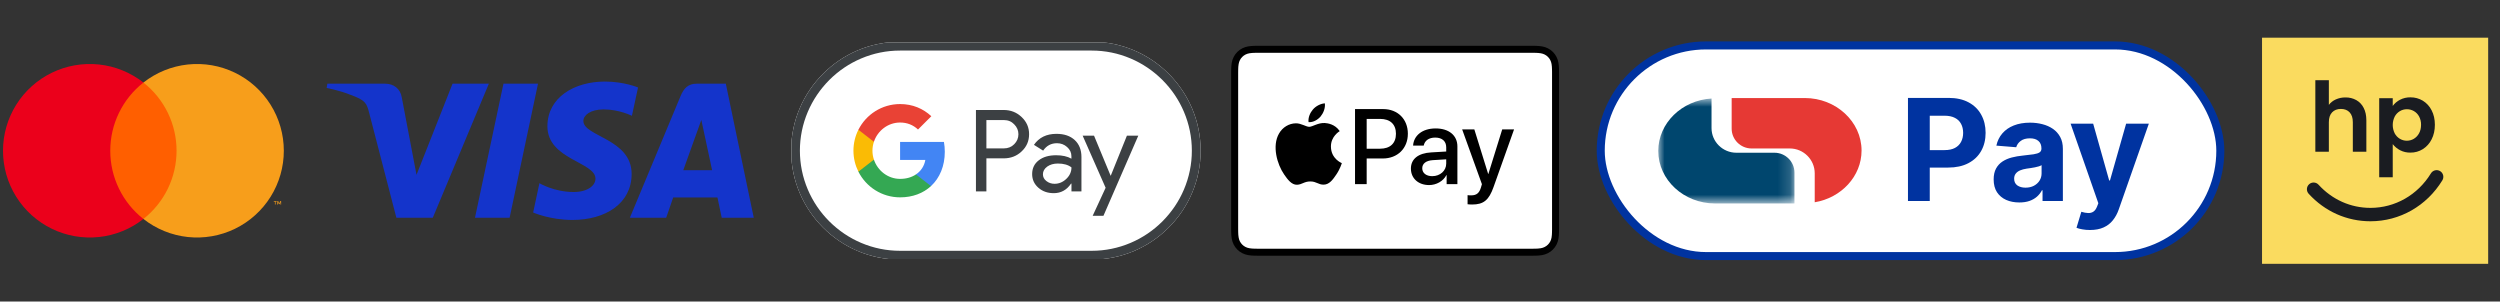
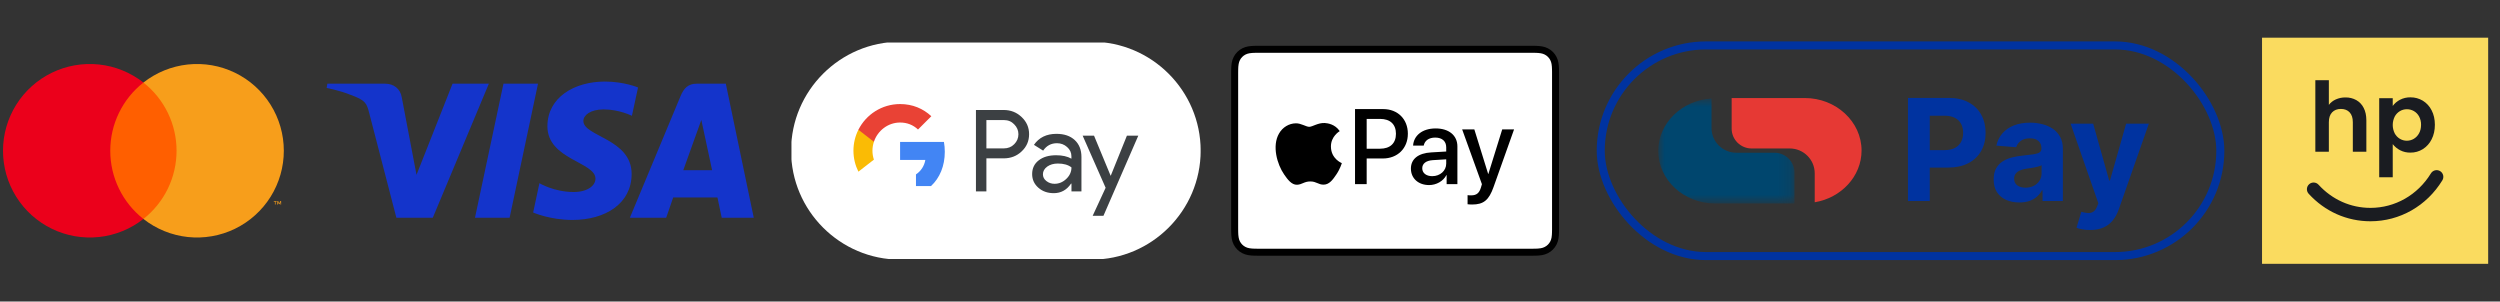
<svg xmlns="http://www.w3.org/2000/svg" width="199" height="24" viewBox="0 0 199 24" fill="none">
  <rect x="0" y="0" width="199" height="24" fill="#333333" stroke="none" />
  <path d="M14.438 6.571H8.394V17.429H14.438V6.571Z" fill="#FF5F00" />
  <path d="M8.777 12C8.776 10.954 9.014 9.922 9.471 8.982C9.928 8.041 10.593 7.217 11.416 6.571C10.397 5.771 9.173 5.273 7.884 5.134C6.595 4.996 5.294 5.223 4.128 5.789C2.962 6.356 1.979 7.238 1.291 8.337C0.604 9.435 0.239 10.704 0.239 12C0.239 13.296 0.604 14.565 1.291 15.663C1.979 16.762 2.962 17.644 4.128 18.211C5.294 18.777 6.595 19.004 7.884 18.866C9.173 18.727 10.397 18.229 11.416 17.429C10.593 16.783 9.928 15.959 9.471 15.018C9.014 14.078 8.776 13.046 8.777 12Z" fill="#EB001B" />
  <path d="M22.592 12C22.592 13.296 22.228 14.565 21.54 15.663C20.852 16.762 19.87 17.644 18.704 18.211C17.538 18.777 16.236 19.004 14.947 18.866C13.659 18.727 12.435 18.229 11.416 17.429C12.238 16.782 12.903 15.958 13.36 15.018C13.817 14.077 14.054 13.046 14.054 12C14.054 10.954 13.817 9.923 13.36 8.982C12.903 8.042 12.238 7.217 11.416 6.571C12.435 5.771 13.659 5.273 14.947 5.134C16.236 4.996 17.538 5.223 18.704 5.789C19.87 6.356 20.852 7.238 21.54 8.337C22.228 9.435 22.592 10.704 22.592 12Z" fill="#F79E1B" />
  <path d="M21.933 16.279V16.056H22.023V16.011H21.795V16.056H21.884V16.279H21.933ZM22.377 16.279V16.011H22.307L22.226 16.195L22.146 16.011H22.076V16.279H22.125V16.077L22.201 16.251H22.252L22.327 16.076V16.279H22.377Z" fill="#F79E1B" />
  <g clip-path="url(#clip0_82_61)">
    <path d="M48.145 6.492C45.731 6.492 43.574 7.743 43.574 10.055C43.574 12.706 47.4 12.889 47.4 14.221C47.4 14.782 46.757 15.284 45.66 15.284C44.102 15.284 42.938 14.583 42.938 14.583L42.439 16.916C42.439 16.916 43.781 17.508 45.561 17.508C48.201 17.508 50.278 16.195 50.278 13.844C50.278 11.043 46.436 10.865 46.436 9.629C46.436 9.189 46.963 8.708 48.058 8.708C49.293 8.708 50.3 9.218 50.3 9.218L50.788 6.965C50.788 6.965 49.692 6.492 48.145 6.492ZM26.058 6.662L26 7.002C26 7.002 27.016 7.188 27.93 7.559C29.108 7.984 29.192 8.231 29.39 9L31.552 17.333H34.45L38.913 6.662H36.023L33.154 13.917L31.984 7.767C31.876 7.063 31.333 6.662 30.667 6.662H26.058ZM40.076 6.662L37.808 17.333H40.565L42.825 6.662H40.076V6.662ZM55.451 6.662C54.786 6.662 54.434 7.018 54.176 7.64L50.137 17.333H53.028L53.587 15.717H57.109L57.449 17.333H60L57.775 6.662H55.451ZM55.827 9.545L56.684 13.549H54.388L55.827 9.545Z" fill="#1434CB" />
  </g>
  <g clip-path="url(#clip1_82_61)">
    <path d="M86.902 3.323H71.641C66.872 3.323 62.97 7.225 62.97 11.994C62.97 16.763 66.872 20.665 71.641 20.665H86.902C91.671 20.665 95.573 16.763 95.573 11.994C95.573 7.225 91.671 3.323 86.902 3.323Z" fill="white" />
-     <path d="M86.902 4.025C87.973 4.025 89.013 4.238 89.993 4.654C90.943 5.057 91.793 5.634 92.529 6.367C93.262 7.099 93.839 7.953 94.242 8.903C94.658 9.883 94.871 10.923 94.871 11.994C94.871 13.065 94.658 14.105 94.242 15.085C93.839 16.035 93.262 16.884 92.529 17.622C91.797 18.354 90.943 18.931 89.993 19.334C89.013 19.75 87.973 19.963 86.902 19.963H71.641C70.57 19.963 69.529 19.75 68.55 19.334C67.6 18.931 66.75 18.354 66.013 17.622C65.281 16.889 64.704 16.035 64.301 15.085C63.885 14.105 63.672 13.065 63.672 11.994C63.672 10.923 63.885 9.883 64.301 8.903C64.704 7.953 65.281 7.104 66.013 6.367C66.746 5.634 67.6 5.057 68.55 4.654C69.529 4.238 70.57 4.025 71.641 4.025H86.902ZM86.902 3.323H71.641C66.872 3.323 62.97 7.225 62.97 11.994C62.97 16.763 66.872 20.665 71.641 20.665H86.902C91.671 20.665 95.573 16.763 95.573 11.994C95.573 7.225 91.671 3.323 86.902 3.323Z" fill="#3C4043" />
    <path d="M78.517 12.61V15.233H77.685V8.755H79.891C80.451 8.755 80.928 8.942 81.318 9.315C81.717 9.688 81.916 10.143 81.916 10.68C81.916 11.231 81.717 11.686 81.318 12.055C80.932 12.423 80.455 12.605 79.891 12.605H78.517V12.61ZM78.517 9.553V11.812H79.909C80.238 11.812 80.516 11.699 80.733 11.478C80.954 11.257 81.066 10.988 81.066 10.685C81.066 10.386 80.954 10.121 80.733 9.9C80.516 9.67 80.243 9.557 79.909 9.557H78.517V9.553Z" fill="#3C4043" />
    <path d="M84.093 10.654C84.708 10.654 85.194 10.819 85.549 11.149C85.905 11.478 86.083 11.929 86.083 12.501V15.233H85.289V14.617H85.254C84.912 15.124 84.452 15.376 83.88 15.376C83.39 15.376 82.983 15.233 82.653 14.942C82.324 14.652 82.159 14.292 82.159 13.858C82.159 13.399 82.332 13.035 82.679 12.766C83.026 12.493 83.49 12.358 84.067 12.358C84.561 12.358 84.968 12.449 85.285 12.631V12.441C85.285 12.15 85.172 11.907 84.942 11.704C84.713 11.5 84.444 11.4 84.136 11.4C83.672 11.4 83.303 11.595 83.035 11.99L82.302 11.53C82.705 10.945 83.303 10.654 84.093 10.654ZM83.017 13.871C83.017 14.088 83.108 14.27 83.295 14.413C83.477 14.556 83.694 14.63 83.941 14.63C84.292 14.63 84.604 14.5 84.877 14.24C85.15 13.98 85.289 13.676 85.289 13.325C85.029 13.121 84.669 13.017 84.205 13.017C83.867 13.017 83.585 13.1 83.36 13.26C83.13 13.429 83.017 13.633 83.017 13.871Z" fill="#3C4043" />
    <path d="M90.609 10.797L87.834 17.179H86.976L88.008 14.947L86.178 10.797H87.084L88.402 13.98H88.419L89.703 10.797H90.609Z" fill="#3C4043" />
    <path d="M75.206 12.081C75.206 11.809 75.182 11.55 75.137 11.3H71.647V12.731L73.657 12.731C73.575 13.207 73.313 13.613 72.911 13.883V14.812H74.107C74.806 14.165 75.206 13.21 75.206 12.081Z" fill="#4285F4" />
-     <path d="M72.912 13.883C72.579 14.108 72.15 14.239 71.648 14.239C70.679 14.239 69.857 13.586 69.563 12.706H68.329V13.664C68.94 14.877 70.197 15.709 71.648 15.709C72.652 15.709 73.494 15.379 74.108 14.811L72.912 13.883Z" fill="#34A853" />
    <path d="M69.447 11.996C69.447 11.749 69.488 11.51 69.563 11.286V10.328H68.329C68.076 10.83 67.934 11.396 67.934 11.996C67.934 12.596 68.077 13.162 68.329 13.664L69.563 12.707C69.488 12.482 69.447 12.243 69.447 11.996Z" fill="#FABB05" />
    <path d="M71.648 9.753C72.196 9.753 72.686 9.941 73.073 10.31L74.133 9.251C73.49 8.651 72.65 8.283 71.648 8.283C70.197 8.283 68.94 9.115 68.329 10.328L69.563 11.286C69.857 10.405 70.679 9.753 71.648 9.753Z" fill="#E94235" />
  </g>
  <path d="M121.763 3.646H100.337C100.248 3.646 100.159 3.646 100.07 3.646C99.994 3.647 99.919 3.647 99.844 3.649C99.68 3.654 99.515 3.664 99.353 3.693C99.189 3.722 99.036 3.77 98.887 3.846C98.74 3.921 98.606 4.019 98.489 4.135C98.373 4.251 98.275 4.386 98.201 4.532C98.125 4.682 98.076 4.835 98.047 4.999C98.018 5.161 98.008 5.326 98.004 5.49C98.002 5.565 98.001 5.64 98 5.715C98 5.804 98 5.894 98 5.983V18.017C98 18.107 98 18.196 98 18.285C98.001 18.36 98.002 18.435 98.004 18.51C98.008 18.674 98.018 18.839 98.047 19.001C98.076 19.165 98.125 19.318 98.201 19.468C98.275 19.614 98.373 19.749 98.489 19.865C98.606 19.982 98.74 20.079 98.887 20.154C99.036 20.23 99.189 20.278 99.353 20.308C99.515 20.337 99.68 20.346 99.844 20.351C99.919 20.352 99.994 20.353 100.07 20.354C100.159 20.355 100.248 20.355 100.337 20.355H121.763C121.852 20.355 121.941 20.355 122.03 20.354C122.105 20.353 122.18 20.352 122.256 20.351C122.419 20.346 122.585 20.337 122.747 20.308C122.911 20.278 123.064 20.23 123.213 20.154C123.36 20.079 123.494 19.982 123.611 19.865C123.727 19.749 123.824 19.614 123.899 19.468C123.975 19.318 124.023 19.165 124.053 19.001C124.082 18.839 124.091 18.674 124.096 18.51C124.098 18.435 124.099 18.36 124.099 18.285C124.1 18.196 124.1 18.107 124.1 18.017V5.983C124.1 5.894 124.1 5.804 124.099 5.715C124.099 5.64 124.098 5.565 124.096 5.49C124.091 5.326 124.082 5.161 124.053 4.999C124.023 4.835 123.975 4.682 123.899 4.532C123.824 4.386 123.727 4.251 123.611 4.135C123.494 4.019 123.36 3.921 123.213 3.846C123.064 3.77 122.911 3.722 122.747 3.693C122.585 3.664 122.419 3.654 122.256 3.649C122.18 3.647 122.105 3.647 122.03 3.646C121.941 3.646 121.852 3.646 121.763 3.646Z" fill="black" />
  <path d="M121.763 4.202L122.027 4.203C122.098 4.203 122.169 4.204 122.241 4.206C122.366 4.21 122.512 4.216 122.648 4.241C122.767 4.262 122.866 4.294 122.961 4.343C123.055 4.391 123.141 4.453 123.217 4.529C123.292 4.604 123.355 4.691 123.403 4.786C123.452 4.88 123.484 4.979 123.505 5.098C123.529 5.233 123.536 5.379 123.539 5.505C123.541 5.576 123.542 5.647 123.543 5.719C123.543 5.807 123.543 5.895 123.543 5.983V18.017C123.543 18.105 123.543 18.193 123.543 18.282C123.542 18.353 123.541 18.424 123.539 18.495C123.536 18.621 123.529 18.767 123.505 18.904C123.484 19.021 123.452 19.12 123.403 19.215C123.355 19.31 123.292 19.396 123.217 19.471C123.141 19.547 123.055 19.609 122.96 19.657C122.866 19.706 122.767 19.738 122.649 19.759C122.51 19.784 122.358 19.791 122.244 19.794C122.171 19.796 122.1 19.797 122.026 19.797C121.939 19.798 121.851 19.798 121.763 19.798H100.338C100.337 19.798 100.335 19.798 100.334 19.798C100.248 19.798 100.161 19.798 100.073 19.797C100.001 19.797 99.929 19.796 99.859 19.794C99.742 19.791 99.59 19.784 99.452 19.759C99.334 19.738 99.235 19.706 99.139 19.657C99.045 19.609 98.959 19.547 98.883 19.471C98.808 19.396 98.746 19.31 98.697 19.215C98.649 19.12 98.617 19.021 98.596 18.902C98.571 18.766 98.564 18.62 98.561 18.495C98.559 18.424 98.558 18.353 98.558 18.282L98.557 18.072L98.557 18.017V5.983L98.557 5.928L98.558 5.719C98.558 5.647 98.559 5.576 98.561 5.505C98.564 5.38 98.571 5.234 98.596 5.097C98.617 4.979 98.649 4.88 98.698 4.785C98.746 4.69 98.808 4.604 98.884 4.529C98.959 4.454 99.045 4.391 99.14 4.343C99.235 4.294 99.334 4.262 99.452 4.241C99.588 4.216 99.734 4.21 99.86 4.206C99.931 4.204 100.002 4.203 100.073 4.203L100.338 4.202H121.763Z" fill="white" />
-   <path d="M105.125 9.265C105.349 8.986 105.5 8.611 105.46 8.227C105.133 8.243 104.734 8.443 104.503 8.723C104.295 8.962 104.112 9.353 104.16 9.721C104.527 9.753 104.894 9.537 105.125 9.265Z" fill="black" />
  <path d="M105.456 9.792C104.923 9.761 104.469 10.095 104.215 10.095C103.96 10.095 103.57 9.808 103.148 9.816C102.599 9.824 102.09 10.135 101.811 10.628C101.238 11.616 101.66 13.081 102.217 13.886C102.488 14.283 102.814 14.722 103.244 14.706C103.65 14.69 103.809 14.443 104.302 14.443C104.796 14.443 104.939 14.706 105.369 14.698C105.814 14.69 106.093 14.3 106.364 13.901C106.674 13.448 106.801 13.01 106.809 12.986C106.801 12.978 105.95 12.651 105.942 11.672C105.934 10.851 106.61 10.461 106.642 10.437C106.26 9.872 105.663 9.808 105.456 9.792Z" fill="black" />
  <path d="M110.1 8.683C111.259 8.683 112.066 9.482 112.066 10.645C112.066 11.812 111.242 12.615 110.071 12.615H108.787V14.656H107.86V8.683L110.1 8.683ZM108.787 11.837H109.851C110.659 11.837 111.118 11.402 111.118 10.649C111.118 9.896 110.659 9.465 109.856 9.465H108.787V11.837Z" fill="black" />
  <path d="M112.308 13.418C112.308 12.657 112.892 12.189 113.927 12.131L115.119 12.061V11.725C115.119 11.241 114.792 10.951 114.246 10.951C113.728 10.951 113.405 11.2 113.327 11.589H112.482C112.532 10.802 113.202 10.223 114.279 10.223C115.335 10.223 116.009 10.781 116.009 11.655V14.656H115.152V13.94H115.132C114.879 14.425 114.329 14.731 113.757 14.731C112.904 14.731 112.308 14.201 112.308 13.418ZM115.119 13.025V12.682L114.047 12.748C113.513 12.785 113.211 13.021 113.211 13.394C113.211 13.774 113.525 14.023 114.006 14.023C114.631 14.023 115.119 13.592 115.119 13.025Z" fill="black" />
  <path d="M116.819 16.259V15.534C116.885 15.55 117.034 15.55 117.108 15.55C117.522 15.55 117.746 15.377 117.882 14.93C117.882 14.921 117.961 14.665 117.961 14.661L116.388 10.301H117.357L118.458 13.845H118.474L119.576 10.301H120.519L118.888 14.884C118.516 15.94 118.085 16.279 117.183 16.279C117.108 16.279 116.885 16.271 116.819 16.259Z" fill="black" />
-   <rect x="127.419" y="3.616" width="49.319" height="16.768" rx="8.384" fill="white" />
  <rect x="127.419" y="3.616" width="49.319" height="16.768" rx="8.384" stroke="#0033A0" stroke-width="0.639" />
  <path fill-rule="evenodd" clip-rule="evenodd" d="M148.18 11.983C148.18 14.034 146.563 15.751 144.452 16.1V13.795C144.452 12.707 143.559 11.818 142.47 11.818H139.426C138.555 11.818 137.84 11.111 137.84 10.241V7.804H143.662C146.147 7.803 148.18 9.684 148.18 11.983Z" fill="#E63934" />
  <mask id="mask0_82_61" style="mask-type:luminance" maskUnits="userSpaceOnUse" x="131" y="7" width="12" height="10">
    <path d="M131.997 7.843H142.838V16.196H131.997V7.843Z" fill="white" />
  </mask>
  <g mask="url(#mask0_82_61)">
    <path fill-rule="evenodd" clip-rule="evenodd" d="M142.839 13.741V16.196H136.516C134.031 16.196 131.997 14.315 131.997 12.015C131.997 9.803 133.881 7.977 136.238 7.842V10.194C136.238 11.281 137.129 12.158 138.219 12.158H141.253C142.125 12.158 142.839 12.87 142.839 13.741Z" fill="#00466E" />
  </g>
  <path d="M151.874 16V7.793H155.112C155.735 7.793 156.265 7.912 156.703 8.149C157.141 8.384 157.475 8.712 157.705 9.131C157.937 9.548 158.054 10.029 158.054 10.574C158.054 11.119 157.936 11.6 157.701 12.017C157.466 12.433 157.125 12.758 156.679 12.99C156.235 13.223 155.698 13.339 155.068 13.339H153.004V11.948H154.787C155.121 11.948 155.397 11.891 155.613 11.776C155.832 11.659 155.995 11.497 156.102 11.291C156.211 11.083 156.266 10.844 156.266 10.574C156.266 10.301 156.211 10.064 156.102 9.861C155.995 9.655 155.832 9.496 155.613 9.384C155.394 9.269 155.116 9.211 154.779 9.211H153.609V16H151.874ZM160.739 16.116C160.346 16.116 159.996 16.048 159.689 15.912C159.381 15.773 159.138 15.569 158.959 15.299C158.783 15.026 158.695 14.687 158.695 14.281C158.695 13.939 158.758 13.652 158.883 13.419C159.009 13.187 159.18 13 159.396 12.858C159.612 12.716 159.858 12.61 160.133 12.537C160.411 12.465 160.702 12.415 161.007 12.385C161.365 12.348 161.654 12.313 161.873 12.281C162.092 12.246 162.251 12.196 162.35 12.129C162.448 12.062 162.498 11.963 162.498 11.832V11.808C162.498 11.554 162.418 11.358 162.257 11.219C162.1 11.08 161.875 11.011 161.584 11.011C161.277 11.011 161.032 11.079 160.851 11.215C160.669 11.349 160.549 11.517 160.49 11.72L158.911 11.592C158.991 11.218 159.149 10.895 159.384 10.622C159.619 10.347 159.922 10.136 160.294 9.989C160.668 9.839 161.101 9.764 161.592 9.764C161.934 9.764 162.261 9.804 162.574 9.885C162.889 9.965 163.168 10.089 163.412 10.257C163.657 10.426 163.851 10.642 163.993 10.906C164.134 11.168 164.205 11.482 164.205 11.848V16H162.586V15.146H162.538C162.439 15.339 162.307 15.508 162.141 15.655C161.976 15.8 161.776 15.913 161.544 15.996C161.312 16.076 161.043 16.116 160.739 16.116ZM161.227 14.938C161.479 14.938 161.7 14.889 161.893 14.79C162.085 14.688 162.236 14.552 162.346 14.381C162.455 14.21 162.51 14.016 162.51 13.8V13.147C162.456 13.181 162.383 13.213 162.289 13.243C162.199 13.27 162.096 13.295 161.981 13.319C161.866 13.34 161.751 13.36 161.636 13.379C161.521 13.395 161.417 13.41 161.324 13.423C161.123 13.453 160.948 13.499 160.799 13.563C160.649 13.628 160.533 13.714 160.45 13.824C160.367 13.931 160.326 14.064 160.326 14.225C160.326 14.457 160.41 14.635 160.578 14.758C160.749 14.878 160.966 14.938 161.227 14.938ZM166.363 18.308C166.147 18.308 165.944 18.291 165.754 18.256C165.567 18.224 165.412 18.183 165.289 18.132L165.674 16.858C165.874 16.919 166.054 16.952 166.215 16.958C166.378 16.963 166.518 16.926 166.636 16.846C166.756 16.765 166.853 16.629 166.928 16.437L167.028 16.176L164.82 9.844H166.616L167.89 14.365H167.954L169.24 9.844H171.048L168.655 16.665C168.54 16.997 168.384 17.285 168.186 17.531C167.991 17.779 167.744 17.97 167.445 18.104C167.146 18.24 166.785 18.308 166.363 18.308Z" fill="#0033A0" />
  <rect width="18" height="18" transform="translate(180.058 3)" fill="#FADB5F" />
  <path d="M187.562 7.968C187.816 8.112 188.021 8.329 188.15 8.591C188.292 8.865 188.362 9.195 188.362 9.579V12.079H187.285V9.725C187.285 9.386 187.2 9.126 187.031 8.944C186.862 8.762 186.631 8.671 186.339 8.671C186.042 8.671 185.807 8.762 185.635 8.944C185.463 9.126 185.377 9.386 185.377 9.725V12.078H184.301V6.386H185.377V8.348C185.522 8.159 185.713 8.009 185.931 7.914C186.173 7.806 186.436 7.752 186.7 7.756C187.001 7.75 187.298 7.823 187.562 7.968Z" fill="#1A1C21" />
  <path d="M191.035 7.944C191.292 7.81 191.579 7.743 191.869 7.748C192.218 7.744 192.56 7.837 192.858 8.017C193.158 8.202 193.401 8.467 193.558 8.783C193.73 9.113 193.816 9.497 193.816 9.933C193.816 10.368 193.73 10.754 193.558 11.09C193.401 11.41 193.159 11.68 192.858 11.871C192.562 12.056 192.219 12.152 191.87 12.148C191.582 12.154 191.297 12.088 191.042 11.955C190.816 11.838 190.618 11.672 190.462 11.471V14.109H189.385V7.817H190.462V8.433C190.612 8.228 190.809 8.06 191.035 7.944ZM192.558 9.267C192.462 9.089 192.318 8.941 192.143 8.84C191.973 8.744 191.78 8.693 191.585 8.694C191.391 8.694 191.201 8.746 191.035 8.844C190.859 8.948 190.715 9.099 190.619 9.279C190.516 9.487 190.462 9.716 190.462 9.948C190.462 10.18 190.516 10.409 190.619 10.617C190.716 10.797 190.859 10.948 191.035 11.052C191.203 11.151 191.394 11.203 191.589 11.202C191.784 11.201 191.975 11.148 192.143 11.048C192.318 10.942 192.461 10.79 192.558 10.609C192.663 10.419 192.715 10.194 192.716 9.933C192.722 9.701 192.667 9.472 192.558 9.267Z" fill="#1A1C21" />
  <path d="M188.689 17.613C186.808 17.613 185.061 16.835 183.769 15.422C183.674 15.318 183.624 15.18 183.63 15.039C183.636 14.897 183.698 14.764 183.802 14.669C183.906 14.573 184.044 14.523 184.186 14.529C184.327 14.536 184.46 14.598 184.555 14.702C185.643 15.892 187.111 16.547 188.689 16.547C190.647 16.547 192.446 15.521 193.5 13.802C193.536 13.742 193.584 13.689 193.641 13.647C193.697 13.605 193.762 13.575 193.83 13.558C193.899 13.542 193.97 13.539 194.039 13.549C194.109 13.56 194.175 13.585 194.236 13.622C194.296 13.659 194.348 13.707 194.389 13.764C194.43 13.821 194.46 13.886 194.476 13.954C194.492 14.023 194.494 14.094 194.482 14.164C194.47 14.233 194.445 14.299 194.408 14.359C193.158 16.397 191.02 17.613 188.689 17.613Z" fill="#1A1C21" />
  <defs>
    <clipPath id="clip0_82_61">
      <rect width="34" height="11.043" fill="white" transform="translate(26 6.478)" />
    </clipPath>
    <clipPath id="clip1_82_61">
      <rect width="32.569" height="17.233" fill="white" transform="translate(63 3.383)" />
    </clipPath>
  </defs>
</svg>